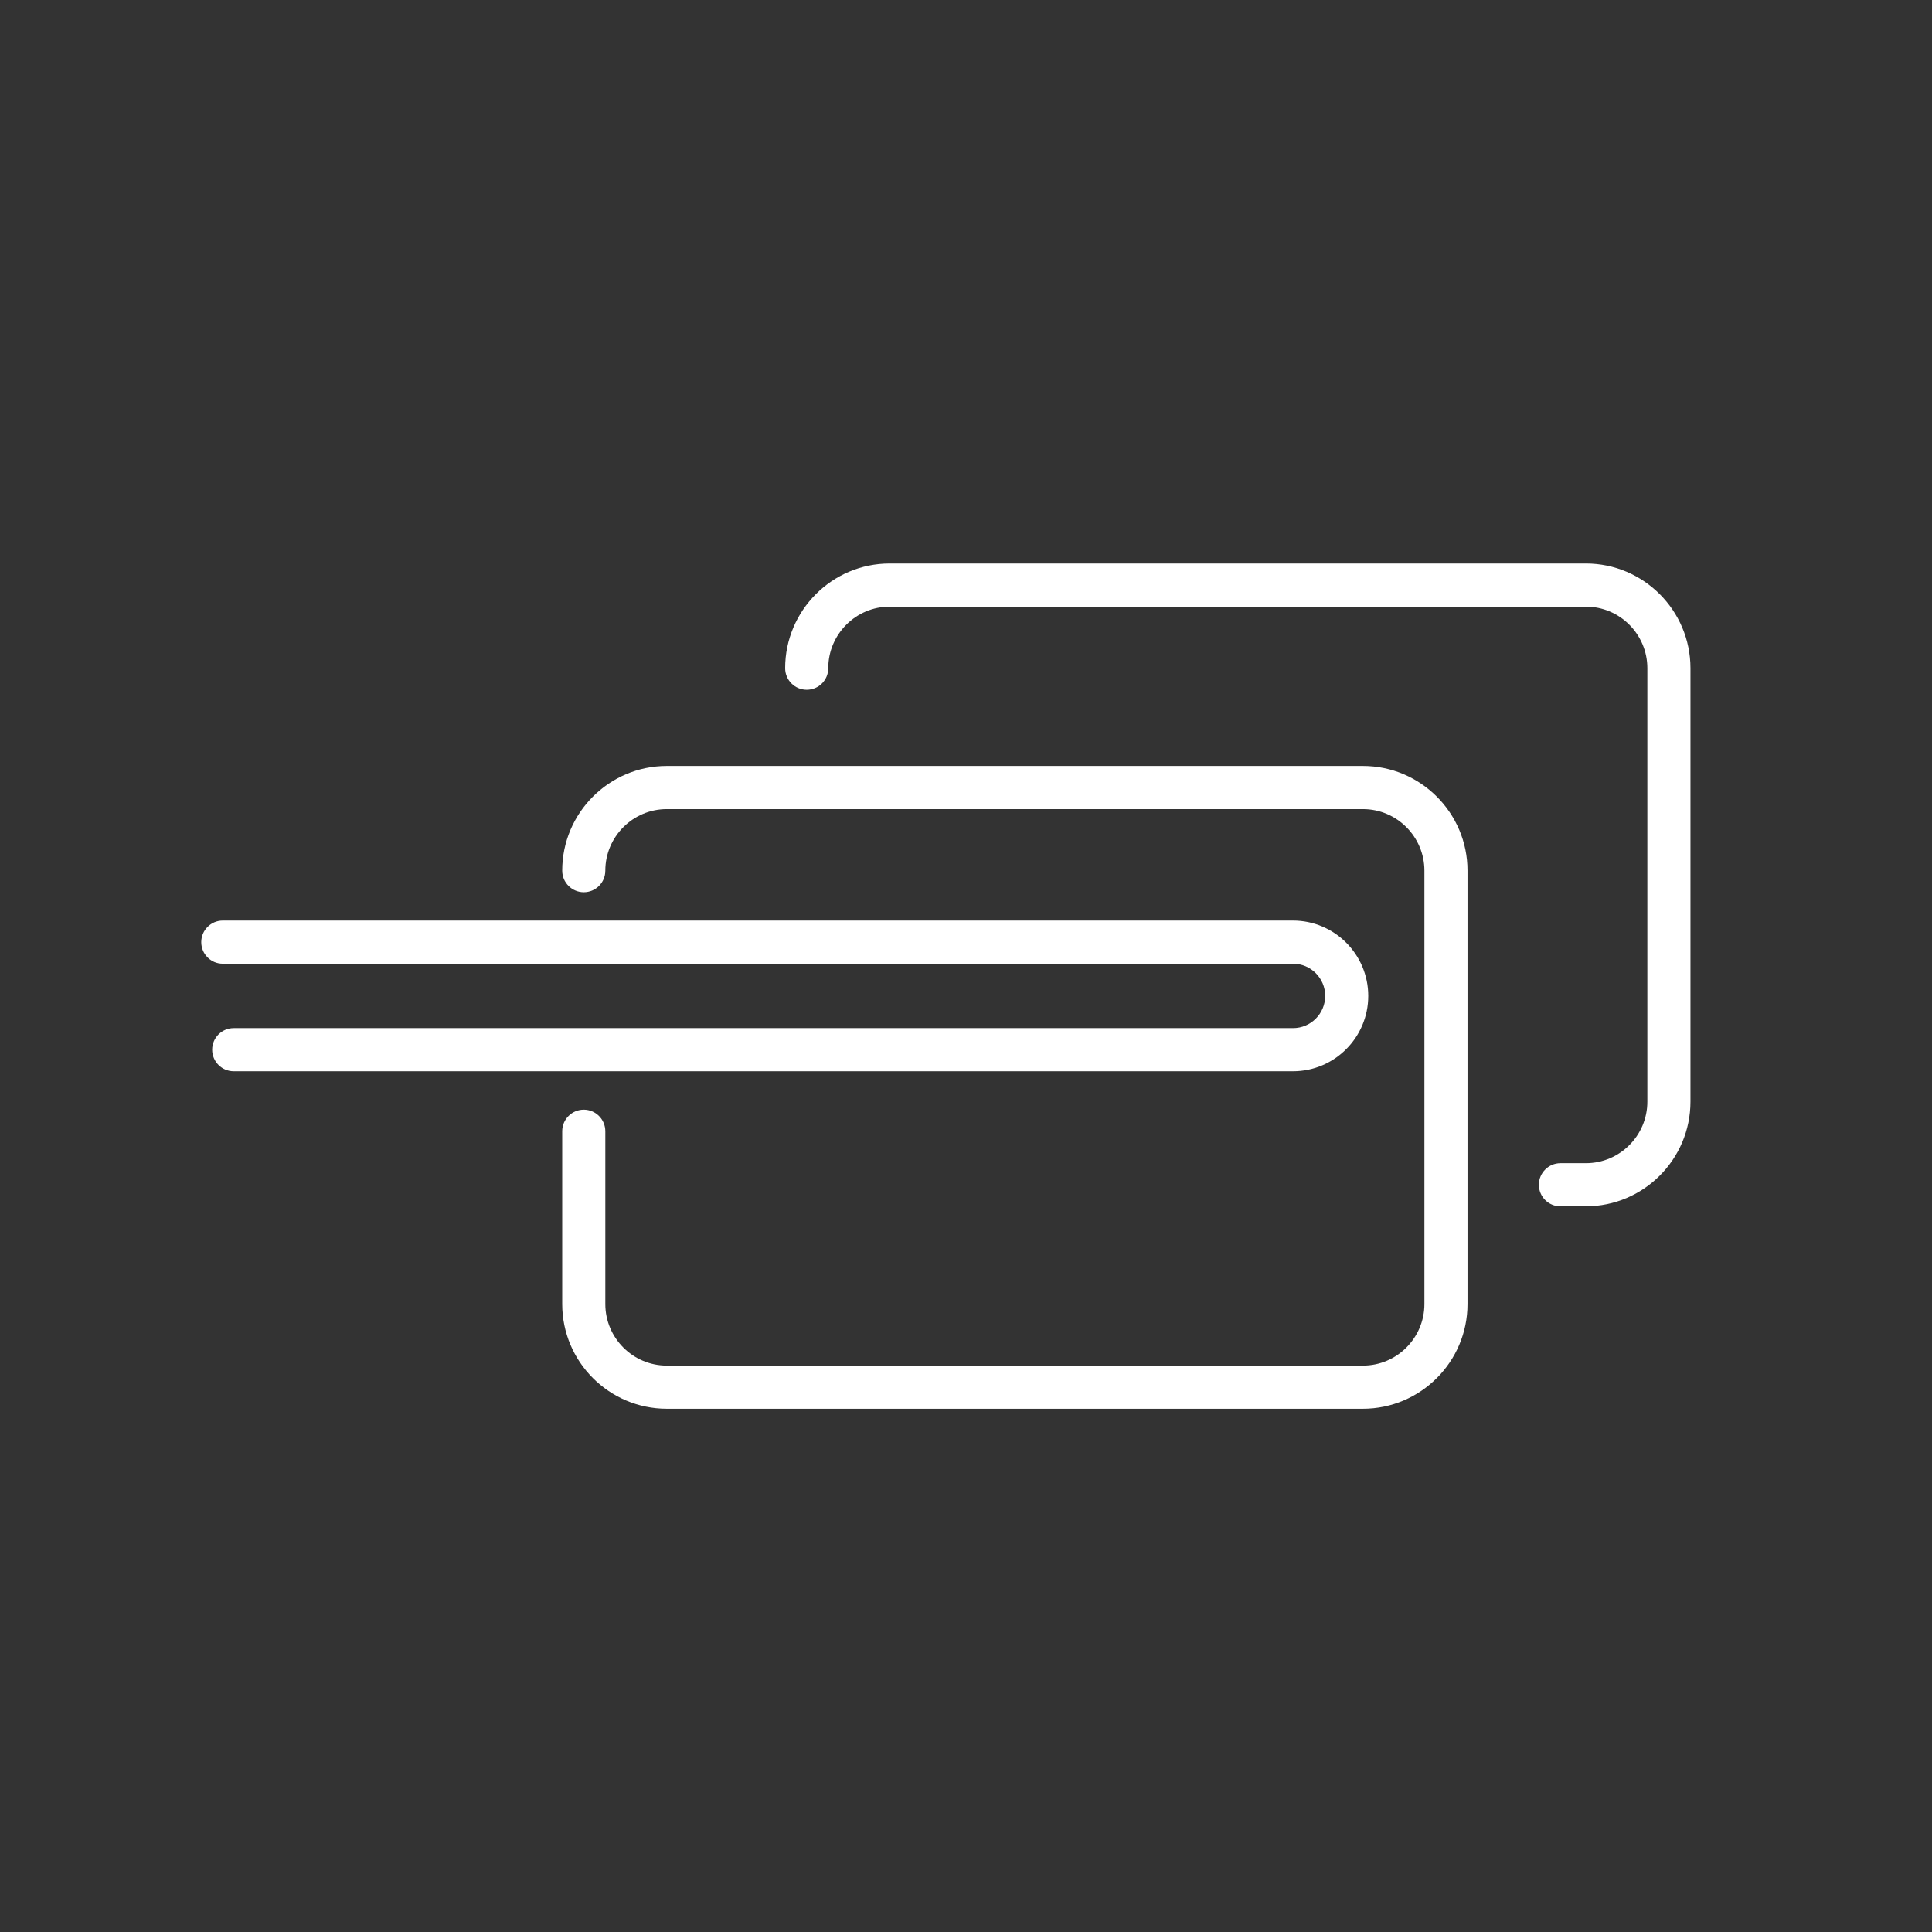
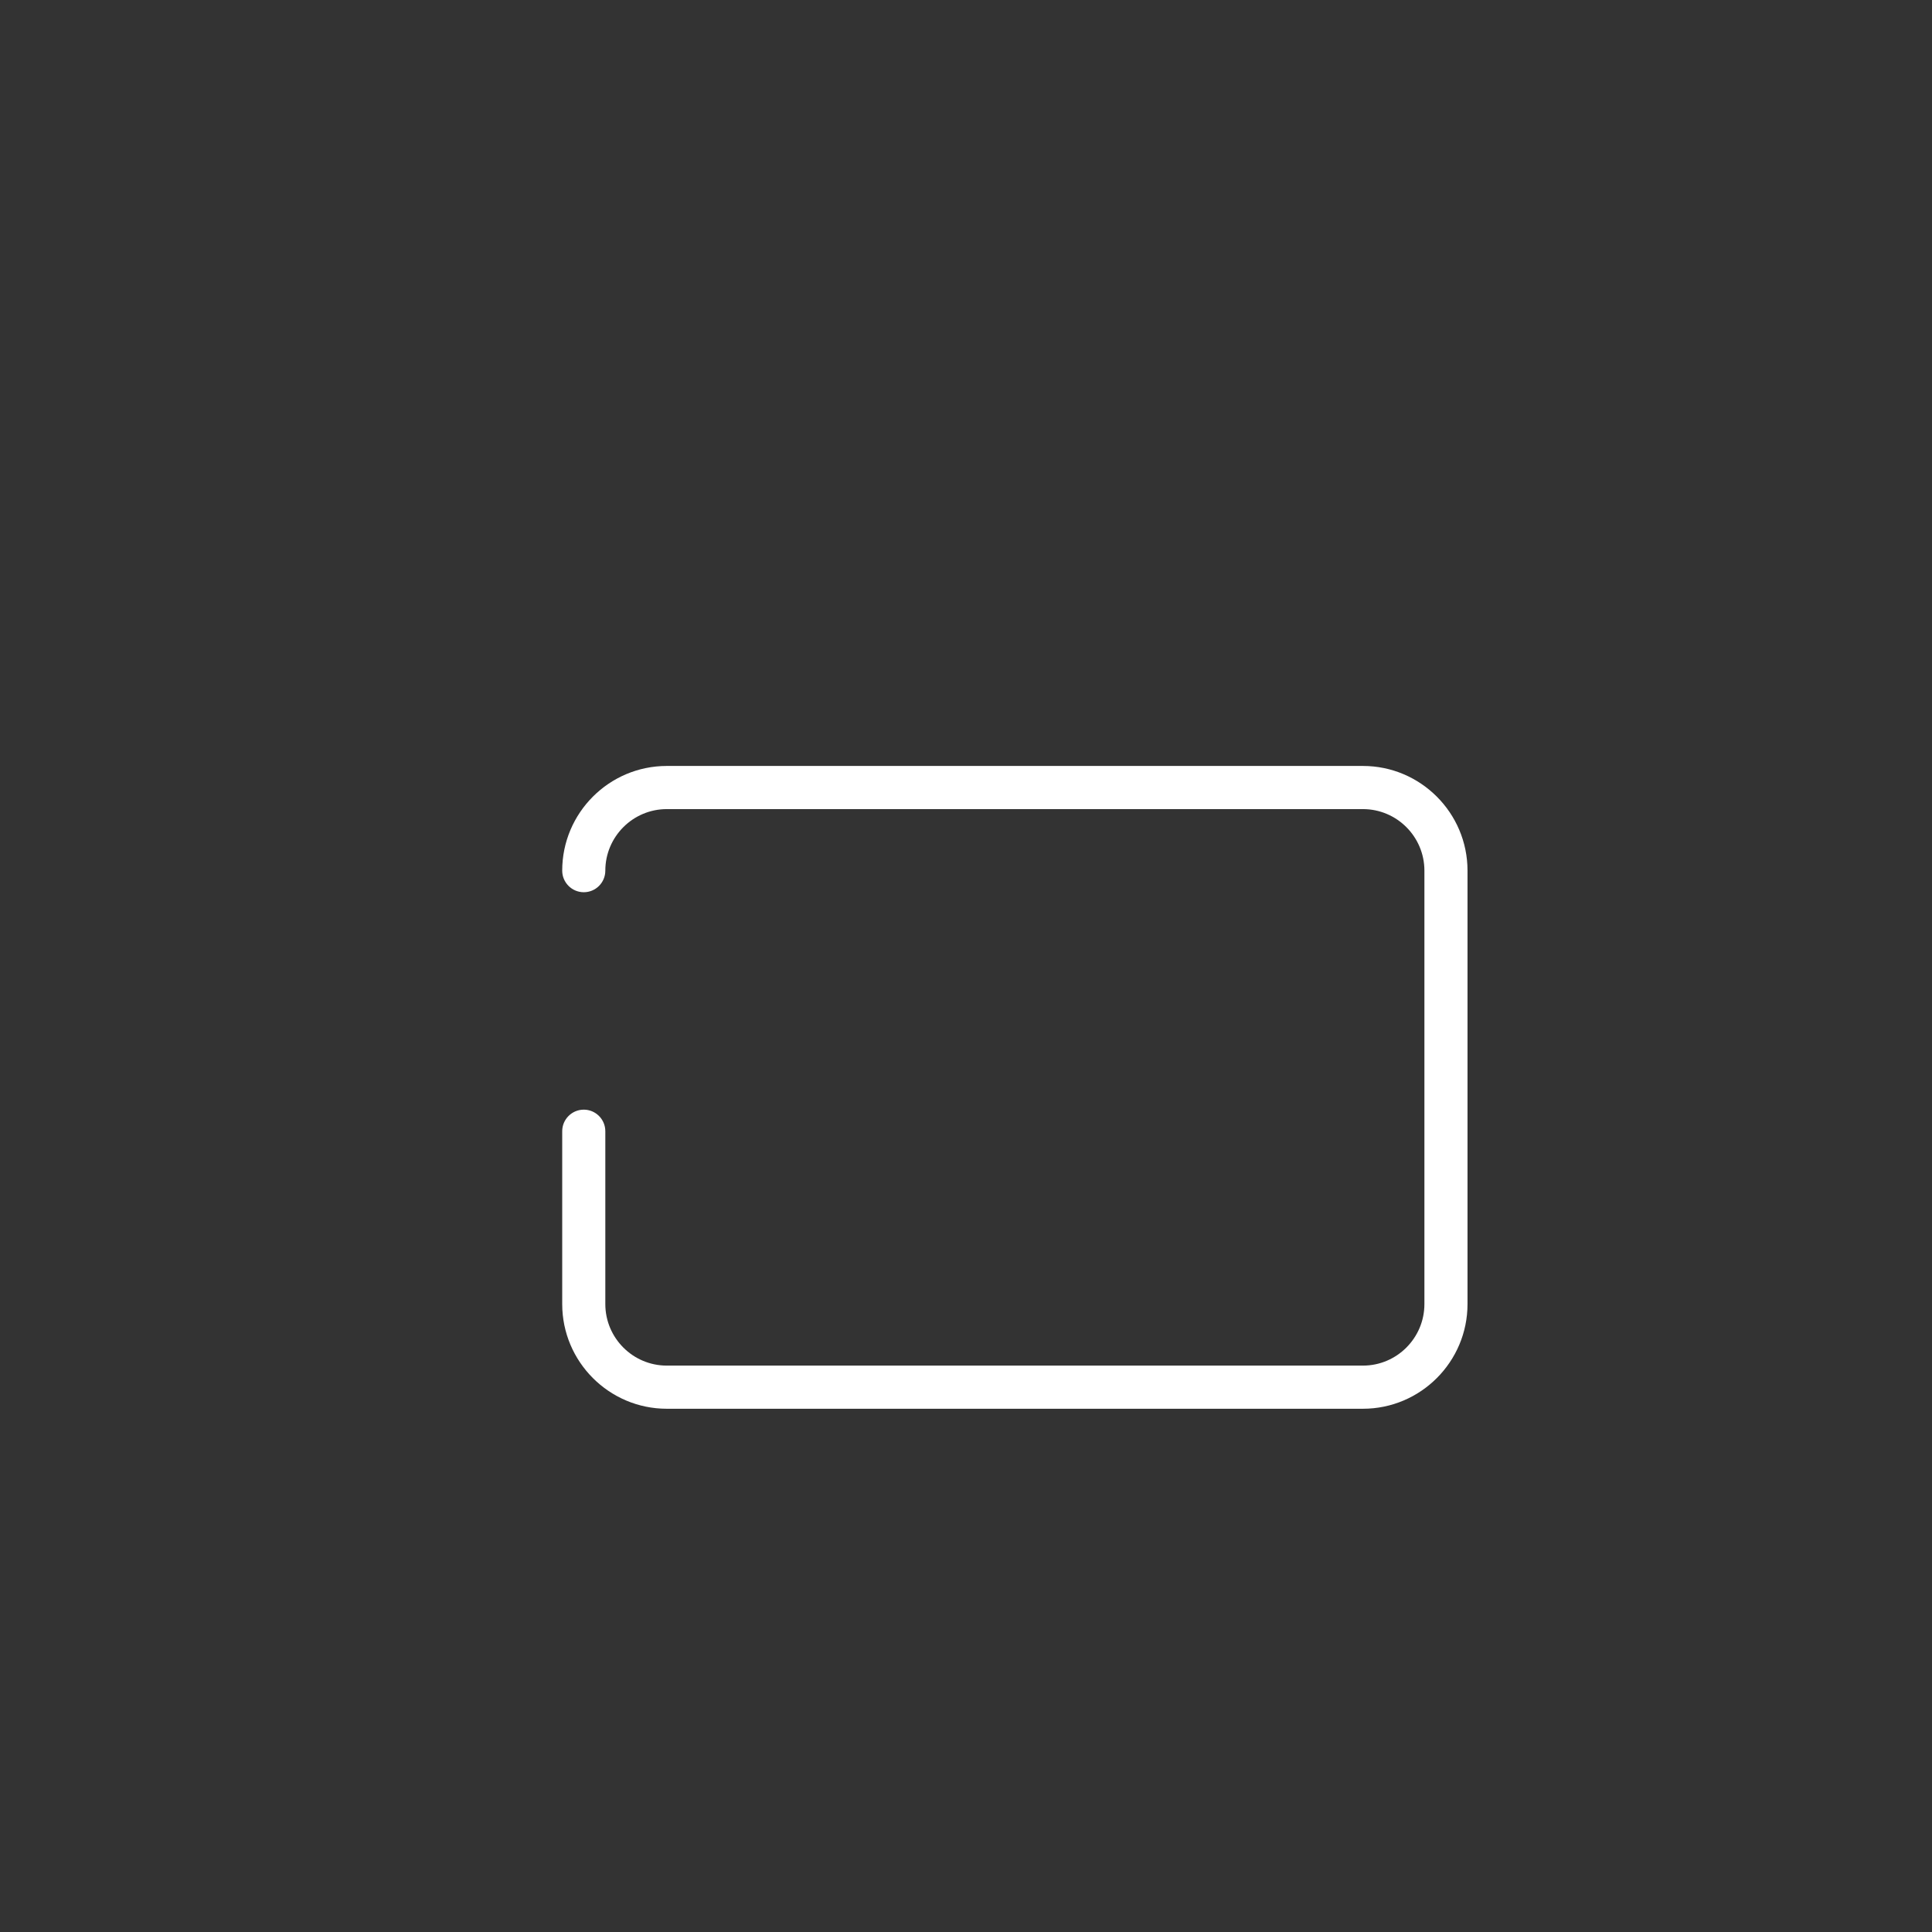
<svg xmlns="http://www.w3.org/2000/svg" width="48" height="48" viewBox="0 0 48 48" fill="none">
  <rect x="0" y="0" width="48" height="48" fill="#333333" stroke="none" />
  <g clip-path="url(#clip0_1779_14963)">
    <path d="M33.862 35H16.566C15.134 35 13.968 33.833 13.968 32.399V28.105C13.968 27.809 14.209 27.569 14.504 27.569C14.799 27.569 15.039 27.81 15.039 28.105V32.399C15.039 33.242 15.724 33.928 16.566 33.928H33.862C34.704 33.928 35.389 33.242 35.389 32.399V21.631C35.389 20.788 34.704 20.102 33.862 20.102H16.566C15.724 20.102 15.039 20.788 15.039 21.631C15.039 21.928 14.799 22.167 14.504 22.167C14.209 22.167 13.968 21.927 13.968 21.631C13.968 20.197 15.134 19.03 16.566 19.03H33.862C35.294 19.03 36.46 20.197 36.46 21.631V32.399C36.46 33.833 35.294 35 33.862 35Z" fill="white" />
-     <path d="M39.401 29.971H38.769C38.472 29.971 38.233 29.731 38.233 29.435C38.233 29.14 38.474 28.899 38.769 28.899H39.401C40.243 28.899 40.928 28.213 40.928 27.37V16.601C40.928 15.758 40.243 15.072 39.401 15.072H22.105C21.263 15.072 20.578 15.758 20.578 16.601C20.578 16.898 20.338 17.137 20.043 17.137C19.748 17.137 19.507 16.897 19.507 16.601C19.507 15.167 20.673 14 22.105 14H39.401C40.833 14 41.999 15.167 41.999 16.601V27.369C41.999 28.803 40.833 29.97 39.401 29.97V29.971Z" fill="white" />
-     <path d="M32.125 26.615H5.806C5.51 26.615 5.271 26.374 5.271 26.079C5.271 25.784 5.511 25.543 5.806 25.543H32.125C32.566 25.543 32.924 25.184 32.924 24.743C32.924 24.302 32.566 23.943 32.125 23.943H5.535C5.239 23.943 5 23.703 5 23.407C5 23.112 5.24 22.871 5.535 22.871H32.125C33.155 22.871 33.994 23.711 33.994 24.743C33.994 25.775 33.155 26.615 32.125 26.615Z" fill="white" />
  </g>
  <defs>
    <clipPath id="clip0_1779_14963">
      <rect width="37" height="21" fill="white" transform="translate(5 14)" />
    </clipPath>
  </defs>
</svg>